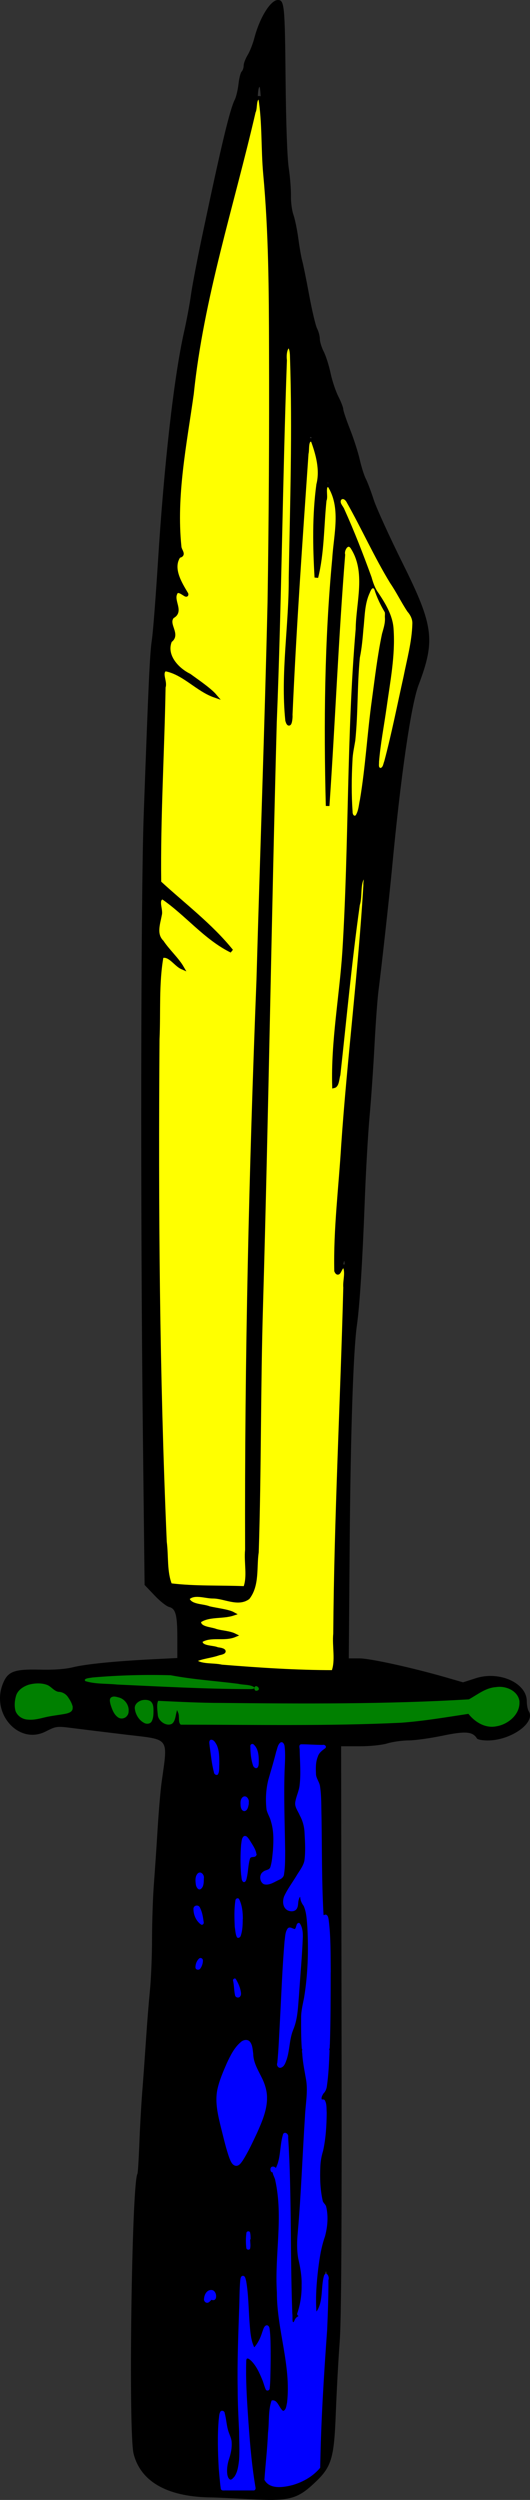
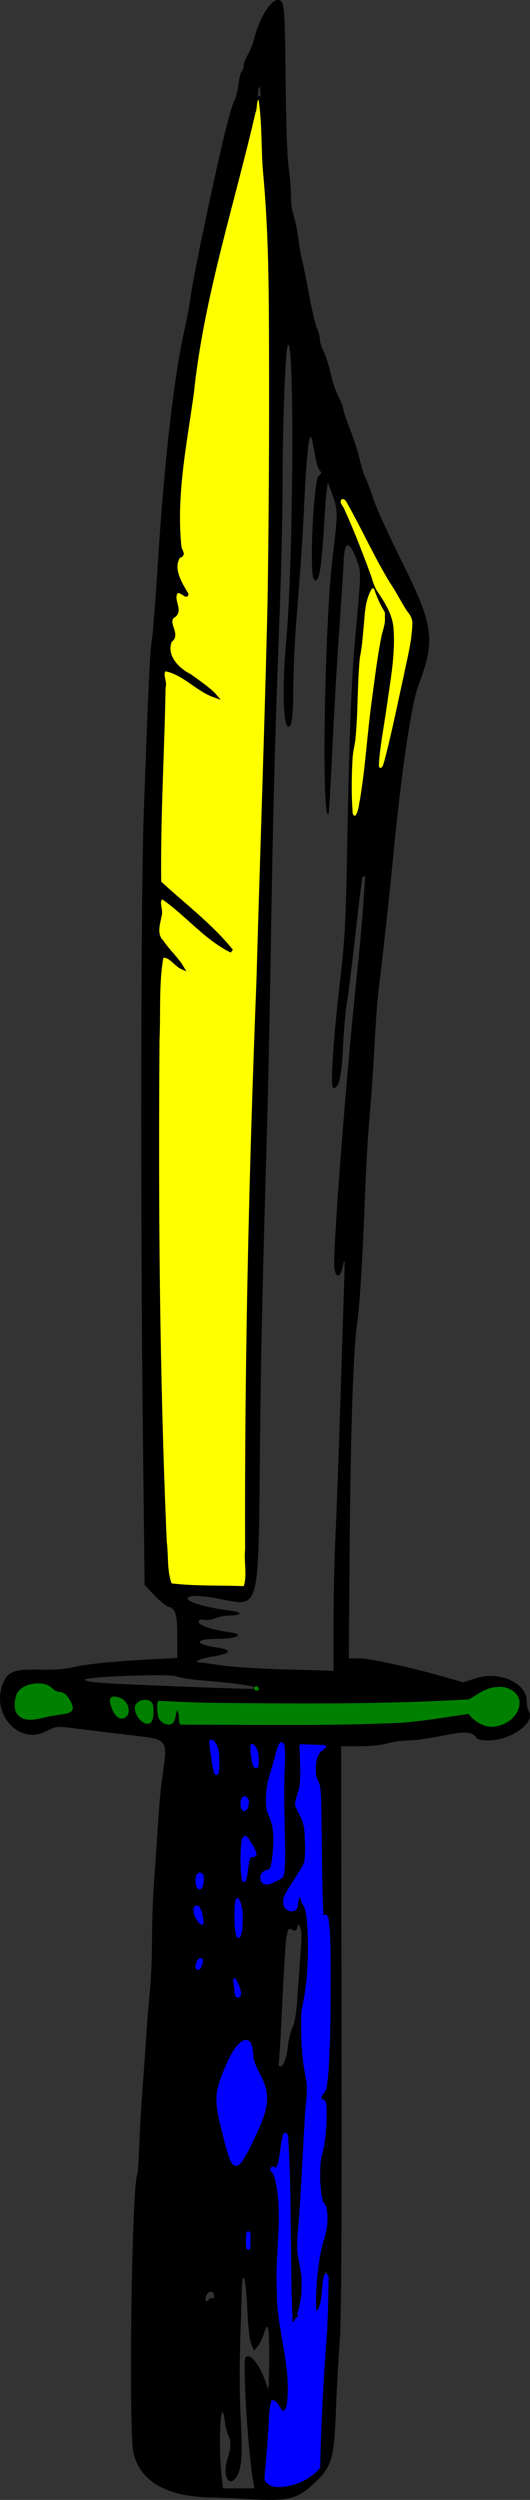
<svg xmlns="http://www.w3.org/2000/svg" id="svg" width="84.843" height="399.94" viewBox="0 0 84.843 399.94" version="1.1">
  <rect x="0" y="0" width="84.843" height="399.94" fill="#333333" stroke="none" />
  <defs id="defs7" />
  <g id="g759" transform="rotate(90,42.422,42.422)">
    <g id="svgg" transform="translate(0,-57.603)">
      <path id="path0" d="m 273.75,57.813 c -0.26,0.166 -0.98,0.305 -1.6,0.307 -2.91,0.01 -4.88,4.393 -3.67,8.152 l 0.66,2.053 -0.81,2.8 c -1.56,5.433 -3.02,12.083 -3.02,13.776 v 1.714 l -18.04,-0.143 c -18.01,-0.143 -31.1,-0.573 -35.24,-1.157 -3.19,-0.451 -10.27,-0.898 -19.94,-1.258 -4.67,-0.175 -10.75,-0.522 -13.5,-0.772 -2.75,-0.25 -7.88,-0.605 -11.4,-0.789 -3.53,-0.185 -7.46,-0.473 -8.73,-0.64 -3.56,-0.465 -15.35,-1.771 -19.55,-2.165 -14.58,-1.368 -26.15,-3.044 -29.31,-4.245 -7.14,-2.71 -9.51,-2.409 -19.287,2.446 -4.383,2.178 -9.047,4.306 -10.365,4.731 -1.318,0.424 -2.824,0.993 -3.347,1.263 -0.523,0.271 -1.906,0.708 -3.073,0.972 -1.167,0.263 -3.353,0.966 -4.858,1.561 -1.505,0.594 -2.951,1.081 -3.214,1.081 -0.262,0 -1.174,0.353 -2.026,0.785 -0.851,0.432 -2.537,0.993 -3.746,1.247 -1.209,0.254 -2.752,0.745 -3.428,1.09 -0.677,0.345 -1.595,0.628 -2.04,0.628 -0.445,0 -1.189,0.196 -1.653,0.436 -0.465,0.24 -2.883,0.813 -5.375,1.274 -2.493,0.46 -4.954,0.959 -5.469,1.109 -0.516,0.149 -2.1,0.427 -3.521,0.617 -1.42,0.19 -3.149,0.545 -3.842,0.789 -0.692,0.245 -2.061,0.424 -3.042,0.399 -0.98,-0.02 -2.978,0.133 -4.439,0.351 C 25.23,96.47 19.776,96.663 12.551,96.732 0.83,96.844 0,96.925 0,97.964 c 0,1.166 2.83,2.916 6.083,3.766 0.924,0.24 2.148,0.72 2.72,1.07 0.573,0.35 1.329,0.64 1.681,0.64 0.353,0 0.785,0.14 0.962,0.32 0.176,0.18 1.083,0.41 2.015,0.51 0.933,0.11 2.057,0.37 2.5,0.6 1.553,0.78 7.137,2.12 21.07,5.06 4.125,0.88 8.696,1.75 10.157,1.95 1.46,0.2 4.132,0.7 5.937,1.11 7.184,1.61 21.09,3.19 36.875,4.18 5.586,0.35 11.14,0.78 12.33,0.96 2.15,0.33 6.46,0.53 27.98,1.31 13.05,0.47 64.03,0.54 99.51,0.13 l 23.74,-0.27 1.66,-1.58 c 0.92,-0.86 1.75,-1.91 1.86,-2.33 0.26,-1.06 1.25,-1.33 4.94,-1.33 h 3.23 l 0.2,3.99 c 0.31,6.04 0.77,10.65 1.28,12.73 0.3,1.22 0.44,3.07 0.38,5.31 -0.1,4.12 0.28,5.11 2.26,5.9 4.8,1.92 9.81,-2.56 7.64,-6.84 -0.88,-1.75 -0.88,-1.75 -0.51,-4.62 0.2,-1.58 0.66,-5.33 1.02,-8.34 0.83,-7.02 0.29,-6.63 7.64,-5.61 1.2,0.17 4.5,0.45 7.34,0.63 2.84,0.17 6.77,0.44 8.75,0.59 1.98,0.16 5.98,0.3 8.91,0.31 2.92,0 6.71,0.17 8.43,0.35 1.72,0.17 5.17,0.45 7.66,0.61 2.49,0.17 6.36,0.44 8.59,0.62 2.24,0.17 6.01,0.38 8.38,0.46 2.37,0.1 4.42,0.22 4.56,0.3 1.48,0.91 41.42,1.46 44.77,0.61 4.4,-1.11 6.82,-5.27 6.98,-12 0,-1.11 0.16,-4.14 0.3,-6.72 0.33,-5.947 0,-7.404 -2.35,-9.96 -2.77,-3.027 -3.94,-3.402 -11.52,-3.693 -3.54,-0.136 -8.61,-0.413 -11.27,-0.616 -3.48,-0.265 -17.64,-0.35 -50.08,-0.3 l -45.24,0.07 v -2.933 c 0,-1.702 -0.19,-3.576 -0.46,-4.467 -0.26,-0.843 -0.47,-2.377 -0.48,-3.409 0,-1.031 -0.35,-3.488 -0.76,-5.46 -0.76,-3.667 -0.66,-4.786 0.45,-5.476 0.18,-0.107 0.32,-0.884 0.32,-1.727 0,-3.729 -2.87,-7.734 -4.69,-6.555 m 1.12,2.657 c 1.62,1.534 1.68,4.75 0.1,6.078 l -0.94,0.796 0.64,3.906 c 1.07,6.469 1.3,11.863 1.2,27.5 l -0.1,14.839 -1.17,0.1 c -1.37,0.11 -1.6,0.69 -0.27,0.69 1.19,0 1.7,0.63 1.32,1.63 -0.35,0.91 -0.91,1.18 -2.45,1.18 h -1.11 l 0.2,-2.27 c 0.49,-5.43 0.55,-28.96 0.11,-38.256 L 271.96,67.232 271,65.779 c -2.77,-4.185 0.42,-8.563 3.87,-5.309 M 106.25,77.619 c 1.81,0.393 6.02,1.311 9.37,2.04 8.84,1.921 9.59,2.582 1.48,1.298 -15.95,-2.528 -17.566,-2.485 -22.1,0.587 -0.773,0.524 -1.576,0.954 -1.783,0.955 -0.705,0 -11.808,4.421 -12.36,4.919 -0.301,0.272 -0.652,0.391 -0.778,0.265 -0.292,-0.292 -0.149,-0.375 6.789,-3.933 3.184,-1.633 6.281,-3.34 6.883,-3.793 0.601,-0.454 1.805,-1.181 2.675,-1.616 0.87,-0.436 1.779,-1.029 2.019,-1.319 0.542,-0.653 2.885,-0.474 7.805,0.597 m -5.34,3.778 c 1.42,0.499 13.29,2.138 19.09,2.635 4.73,0.405 10.31,1.289 10.31,1.632 0,0.429 -9.92,0.34 -10.72,-0.1 -0.43,-0.234 -3.21,-0.441 -7.57,-0.563 -3.78,-0.107 -7.06,-0.303 -7.27,-0.436 -0.22,-0.133 -2.23,-0.372 -4.46,-0.53 -2.638,-0.187 -4.417,-0.467 -5.05,-0.794 l -0.976,-0.505 1.153,-0.397 c 0.635,-0.218 1.468,-0.616 1.853,-0.884 0.891,-0.622 1.999,-0.64 3.64,-0.06 m 29.36,1.298 c 0.54,0.108 0.98,0.321 0.98,0.475 0,0.297 -1.4,0.05 -2.19,-0.39 -0.57,-0.316 -0.1,-0.348 1.21,-0.09 m 6.29,1.055 c 0,0.362 -1.06,0.362 -2.19,0 -0.63,-0.204 -0.5,-0.256 0.71,-0.281 0.81,-0.02 1.48,0.109 1.48,0.281 m 9.53,0.638 c 2.24,0.177 7.37,0.668 11.41,1.091 16.21,1.695 43.7,3.779 45.48,3.446 1.64,-0.308 1.36,-1.01 -0.56,-1.39 -1.34,-0.267 -0.85,-0.299 2.74,-0.176 2.4,0.08 11.05,0.358 19.21,0.613 8.17,0.255 17.72,0.605 21.24,0.777 3.52,0.172 9.83,0.314 14.03,0.314 h 7.65 l -0.21,7.578 c -0.11,4.166 -0.42,8.906 -0.67,10.546 -0.26,1.63 -0.47,3.17 -0.47,3.42 0,1.11 -0.62,-0.31 -0.91,-2.1 -0.49,-3.07 -1.08,-3.38 -1.46,-0.77 -0.53,3.61 -1.37,3.66 -1.38,0.1 0,-3.47 -0.73,-4.73 -1.1,-1.95 -0.36,2.66 -1.07,4.76 -1.6,4.76 -0.38,0 -0.46,-0.23 -0.35,-0.99 0.1,-0.54 -0.1,-1.35 -0.28,-1.79 -0.23,-0.45 -0.42,-1.48 -0.42,-2.29 0,-0.82 -0.14,-1.49 -0.3,-1.49 -0.16,0 -0.37,0.67 -0.47,1.49 -0.49,3.97 -1.45,7.16 -2.04,6.8 -0.45,-0.28 -0.39,-2.21 0.15,-5.06 1.25,-6.53 2.46,-6.21 -24.22,-6.48 -16.28,-0.17 -23.4,-0.33 -50.94,-1.126 -6.1,-0.178 -19.53,-0.456 -29.84,-0.619 C 130.63,98.768 116.85,98.4 97.843,97.671 91.242,97.418 81.82,97.208 76.905,97.205 c -9.522,0 -21.077,-0.454 -21.69,-0.841 -1.713,-1.08 34.906,-0.876 47.285,0.264 7.15,0.658 13.75,0.495 13.75,-0.34 0,-0.564 -1.48,-0.752 -6.25,-0.793 -2.66,-0.02 -7.02,-0.208 -9.69,-0.412 -2.662,-0.204 -6.88,-0.528 -9.372,-0.718 -2.493,-0.191 -6.993,-0.462 -10,-0.602 -9.262,-0.432 -12.75,-0.893 -10.248,-1.353 0.394,-0.07 1.55,-0.286 2.57,-0.474 1.02,-0.188 1.971,-0.519 2.115,-0.737 0.199,-0.3 0.376,-0.246 0.737,0.228 0.624,0.82 15.646,1.529 16.547,0.781 0.979,-0.813 -1.431,-1.232 -9.846,-1.711 -1.805,-0.103 -3.821,-0.266 -4.48,-0.363 l -1.199,-0.175 2.136,-0.767 c 2.359,-0.847 2.817,-0.847 9.793,0 10.662,1.302 42.357,1.825 41.207,0.68 -0.1,-0.08 -4.78,-0.363 -10.44,-0.629 -5.67,-0.266 -14.17,-0.758 -18.89,-1.093 -4.729,-0.336 -9.677,-0.652 -10.997,-0.704 -3.521,-0.138 -3.633,-0.883 -0.318,-2.124 1.908,-0.713 1.443,-0.726 13.495,0.354 5.82,0.521 15.66,0.887 31.72,1.181 12.97,0.238 15.19,0.357 22.66,1.218 9.3,1.072 16.56,1.521 16.56,1.024 0,-0.936 -1.57,-1.302 -6.76,-1.572 -2.9,-0.15 -5.9,-0.413 -6.68,-0.583 -0.77,-0.17 -5.97,-0.817 -11.56,-1.438 -13.61,-1.512 -15.09,-2.06 -2.97,-1.1 m 188.33,6.227 c 0.63,0.765 1.99,0.888 1.71,0.154 -0.24,-0.638 6.49,-0.326 8.47,0.392 1.68,0.612 7.84,0.301 8.11,-0.411 0.24,-0.615 3.85,-0.579 5.35,0.05 2.49,1.052 12.47,1.869 12.17,0.997 -0.18,-0.544 -2.26,-1.117 -4.29,-1.182 -0.95,-0.03 -2.07,-0.18 -2.5,-0.332 -1.06,-0.374 12.15,-0.04 14.37,0.364 0.95,0.172 5.13,0.412 9.29,0.534 l 7.57,0.222 0.81,0.809 c 2.55,2.554 2.99,8.26 0.58,7.639 -0.74,-0.196 -6.59,-0.598 -10.98,-0.755 -1.27,-0.05 -1.3,-0.498 -0.1,-1.13 3.71,-1.919 -3.67,-2.568 -10.52,-0.925 -3.44,0.825 -10.17,1.162 -14.9,0.746 -5.55,-0.489 -10.21,-0.218 -11.66,0.678 -0.57,0.355 -1.04,0.505 -1.04,0.334 0,-0.172 0.17,-0.378 0.39,-0.457 0.68,-0.253 -1.16,-0.79 -3.49,-1.019 -1.23,-0.122 -2.3,-0.33 -2.38,-0.464 -0.34,-0.554 3.09,-0.721 13.6,-0.662 15.95,0.09 19.06,-0.191 15.77,-1.413 -3.01,-1.118 -5.98,-1.23 -9.46,-0.355 -0.96,0.243 -2.4,0.238 -5.15,-0.02 -2.1,-0.194 -6.96,-0.502 -10.81,-0.685 -3.85,-0.182 -8.04,-0.449 -9.31,-0.592 -1.69,-0.189 -2.81,-0.142 -4.11,0.172 -2.62,0.637 -9.27,0.902 -10.99,0.436 -4.35,-1.174 -15.17,-1.205 -16.33,-0.05 -0.2,0.199 -0.61,0.363 -0.92,0.363 -0.31,0 -0.57,0.125 -0.57,0.279 0,0.34 0.78,0.658 1.6,0.658 0.77,0 1.1,0.796 0.59,1.41 -0.53,0.64 -1.54,0.58 -2.65,-0.157 -0.52,-0.34 -1.22,-0.793 -1.57,-1.006 -0.34,-0.213 -1.17,-0.742 -1.84,-1.175 -1.11,-0.712 -1.51,-0.784 -4.22,-0.746 -2.89,0.04 -3.47,0.175 -5.47,1.264 -0.84,0.455 -1.04,0.451 -2.42,-0.05 -1.15,-0.413 -2.24,-0.515 -4.64,-0.433 l -3.13,0.108 v -1.875 -1.875 l 0.58,0.759 c 0.77,0.995 3.94,1.324 5.07,0.526 0.63,-0.435 2.01,-0.508 10.11,-0.531 7.54,-0.02 14.63,-0.352 11.96,-0.556 -0.3,-0.02 -0.55,-0.177 -0.55,-0.341 0,-0.927 27.1,-0.646 27.87,0.289 M 315,94.517 c 0.77,0.06 2.95,0.211 4.84,0.337 2.22,0.148 3.83,0.422 4.53,0.769 0.61,0.297 1.9,0.619 2.88,0.716 1.94,0.191 3.53,0.82 3.34,1.317 -0.1,0.172 -0.26,0.258 -0.43,0.19 -0.18,-0.07 -2.78,-0.243 -5.79,-0.39 -16.21,-0.796 -16.18,-0.793 -15.63,-1.815 0.25,-0.46 0.17,-0.615 -0.39,-0.791 -0.69,-0.218 -0.69,-0.218 0.1,-0.49 0.7,-0.245 1.62,-0.223 6.56,0.157 m -25.31,2.648 c 8.35,-0.246 10.37,-0.182 10.65,0.335 1.01,1.902 1.16,2.476 0.74,2.82 -0.65,0.55 -1.5,0.23 -1.7,-0.634 -0.17,-0.695 -0.41,-0.808 -2.21,-1.038 -3.26,-0.417 -5.35,-0.197 -7.24,0.764 -0.92,0.467 -3.92,0.305 -5.8,-0.313 -0.98,-0.323 -2.52,-0.759 -3.43,-0.968 -3.04,-0.706 -1.95,-1.335 1.8,-1.041 1.46,0.115 4.7,0.148 7.19,0.08 M 91.632,99.374 c 6.923,0.172 16.738,0.467 21.808,0.656 5.07,0.19 14.49,0.46 20.93,0.6 11.4,0.25 30.19,0.87 46.72,1.54 12.1,0.49 39.49,0.95 57.12,0.95 h 15.55 l -0.1,5.99 -0.1,5.99 -0.87,0.23 c -5.63,1.51 -99.32,2.48 -99.81,1.04 -0.1,-0.18 0.45,-0.98 1.14,-1.76 0.7,-0.79 1.26,-1.52 1.26,-1.62 0,-0.57 -0.94,0 -2.85,1.84 -2.36,2.23 -3.25,2.61 -4.67,2.03 -0.58,-0.24 -1.59,-0.32 -2.65,-0.22 -2.14,0.23 -2.25,0.5 1.46,-3.62 4.47,-4.96 6.61,-8.03 5.59,-8.03 -0.34,0 -3.91,3.55 -6.63,6.6 -0.99,1.1 -2.46,2.73 -3.28,3.64 l -1.5,1.64 -13.91,-0.32 c -7.64,-0.17 -14.69,-0.46 -15.66,-0.63 -1.3,-0.24 -1.98,-0.22 -2.59,0 -2.01,0.92 -1.81,-0.59 0.49,-3.69 2.08,-2.82 2.88,-4.37 2.39,-4.67 -0.2,-0.13 -0.43,-0.1 -0.51,0.18 -0.1,0.23 -0.86,1.27 -1.75,2.32 -0.88,1.05 -1.8,2.38 -2.03,2.94 -0.79,1.92 -4.17,2.97 -5.14,1.59 -0.43,-0.62 -0.5,-0.63 -1.18,-0.15 -1.025,0.72 -2.16,0.65 -2.369,-0.15 -0.128,-0.49 -0.331,-0.6 -0.83,-0.45 -2.646,0.79 -3.649,0.46 -2.485,-0.83 0.584,-0.64 0.313,-1.18 -0.361,-0.71 -0.241,0.16 -0.972,0.68 -1.626,1.14 -1.27,0.91 -4.261,0.91 -4.352,0 -0.02,-0.21 -0.06,-0.48 -0.08,-0.6 -0.02,-0.11 -0.355,0.1 -0.742,0.45 -0.996,0.94 -12.322,0.34 -19.297,-1.01 -1.289,-0.25 -4.805,-0.76 -7.812,-1.12 -8.604,-1.04 -13.264,-2 -26.875,-5.56 -3.868,-1.01 -9.25,-2.42 -11.96,-3.13 -2.711,-0.71 -5.621,-1.29 -6.466,-1.29 -0.846,0 -1.614,-0.12 -1.707,-0.27 -0.09,-0.16 3.533,-0.35 8.185,-0.45 4.595,-0.1 8.967,-0.32 9.717,-0.51 3.56,-0.911 35.328,-1.252 59.8,-0.646 m 290.24,0.375 c -3.08,0.881 -5.53,2.651 -4.74,3.441 0.52,0.53 14.77,-0.33 19.82,-1.2 l 1.17,-0.2 v 2.52 2.52 l -2,0.21 c -5.46,0.58 -13.55,0.11 -8.69,-0.51 0.84,-0.11 1.82,-0.36 2.18,-0.55 0.89,-0.48 2.15,-0.44 3.71,0.1 2.27,0.79 4.46,0.1 3.4,-1.07 -0.95,-1.05 -3.28,-1.36 -8.25,-1.1 -5.37,0.28 -9.44,0.31 -15.66,0.1 -2.49,-0.1 -5.44,-0.18 -6.54,-0.2 -3.75,-0.1 -1.56,-0.69 3.14,-0.88 2.79,-0.11 4.91,-0.35 5.59,-0.63 l 1.09,-0.45 -0.73,-0.6 c -0.4,-0.33 -1.28,-0.76 -1.95,-0.96 -2.27,-0.683 -1.24,-0.895 4.17,-0.863 4.14,0.02 5.13,0.104 4.29,0.342 m -39.54,2.391 c 5.34,2.63 5.29,2.81 -1.1,4.43 -5.41,1.37 -6.3,1.33 -10.55,-0.47 -4.56,-1.92 -5.45,-3.91 -1.77,-3.91 0.6,0 1.88,-0.47 3.02,-1.1 3.09,-1.709 5.21,-1.496 10.4,1.05 m -72.5,11.8 c -0.5,12.55 -0.65,14.7 -1.06,14.95 -0.5,0.32 -1.02,-13.35 -0.55,-14.67 0.24,-0.69 0.53,-2.52 0.65,-4.06 0.38,-5.08 0.99,-9.15 1.32,-8.82 0.1,0.1 -0.1,5.74 -0.36,12.6 m 12.75,-12.33 c -0.19,0.19 -1.1,0.41 -2.01,0.48 -1.55,0.13 -1.62,0.1 -1.06,-0.35 0.73,-0.58 3.65,-0.71 3.07,-0.13 m 14.29,0.55 c 0,0.51 0.32,0.64 2.04,0.82 3.05,0.33 2.44,0.77 -1.02,0.75 -3.75,0 -4.64,-0.28 -3.5,-0.98 2.14,-1.35 2.48,-1.43 2.48,-0.59 m 62.58,0.57 c -0.56,0.1 -1.47,0.1 -2.03,0 -0.56,-0.1 -0.1,-0.13 1.02,-0.13 1.12,0 1.57,0.1 1.01,0.13 M 289.19,103 c 0.69,0.27 0.3,0.75 -0.6,0.75 -0.77,0 -1.22,-0.39 -0.87,-0.74 0.25,-0.25 0.83,-0.25 1.47,0 m 19.86,0.95 c 1.74,0.35 0.38,0.73 -2.63,0.73 -1.7,0 -2.68,-0.1 -2.5,-0.28 0.57,-0.55 3.4,-0.79 5.13,-0.45 m 10.32,0.43 c 0,0.17 -0.31,0.31 -0.7,0.31 -0.38,0 -1.05,0.1 -1.48,0.16 -0.69,0.14 -0.67,0.1 0.15,-0.3 1.1,-0.54 2.04,-0.62 2.04,-0.17 m -35.63,3.4 c 0,0.15 -0.67,0.36 -1.48,0.47 -0.82,0.11 -2.05,0.29 -2.73,0.39 -1.1,0.17 -1.2,0.13 -0.84,-0.3 0.23,-0.27 0.79,-0.55 1.25,-0.62 1.63,-0.25 3.8,-0.22 3.8,0.1 m 83.92,0.64 c -0.1,0.16 0,0.38 0.14,0.48 0.55,0.35 0.34,0.74 -0.31,0.56 -1.1,-0.28 -1.19,-1.33 -0.12,-1.33 0.26,0 0.39,0.13 0.29,0.29 m -65.98,1.77 c 0.74,0.28 0.27,0.75 -0.75,0.75 -0.9,0 -1.41,-0.36 -1.04,-0.74 0.26,-0.25 1.15,-0.26 1.79,0 m 5.54,0.45 c -0.83,0.68 -2.36,0.84 -2.15,0.22 0.11,-0.33 1.21,-0.67 2.58,-0.81 0.17,0 0,0.25 -0.43,0.59 m 7.64,0 c 0.1,0.15 0,0.28 -0.14,0.28 -0.53,0 -1.29,-0.37 -1.29,-0.63 0,-0.32 1.2,0 1.43,0.35 m -39.74,7.66 c 1.15,0.44 -0.38,2.31 -1.88,2.31 -0.78,0 -1.3,-1.12 -0.95,-2.04 0.19,-0.48 1.87,-0.64 2.83,-0.27 m -0.55,4.34 c 0.25,0.66 -0.37,1.31 -1.66,1.73 -1.36,0.45 -1.51,0.3 -1.05,-1.09 0.4,-1.23 2.31,-1.68 2.71,-0.64 m -0.48,10.16 c 0.1,0.94 0.35,2.27 0.54,2.96 0.89,3.12 -0.39,4.65 -3.24,3.87 -1.8,-0.5 -2.53,-4.13 -1.09,-5.43 0.35,-0.31 0.63,-0.9 0.63,-1.3 0,-0.5 0.33,-0.95 1.01,-1.36 1.54,-0.95 1.93,-0.72 2.15,1.26" stroke="none" fill="#000000" fill-rule="evenodd" />
    </g>
    <g id="blade" transform="translate(0,-57.603)">
-       <path style="fill:#ffff00;fill-rule:evenodd;stroke:#000000;stroke-width:0.581" d="m 140.1,84.035 c 0.7,1.162 3.22,0.627 4.63,1.1 9.05,1.278 18.15,2.11 27.23,3.116 0.51,0.174 1.69,0.18 1.82,0.728 -7.19,0.212 -14.37,-1.155 -21.55,-1.627 -17.17,-1.065 -34.42,-0.667 -51.56,-2.132 -4.324,-0.05 -9.204,-1.699 -13.128,0.856 -1.045,0.746 0.405,1.625 1.219,1.407 13.359,1.069 26.859,1.602 40.169,2.517 -13.17,0.343 -26.43,0.206 -39.55,-1.029 -3.854,-0.228 -8.266,-1.46 -11.749,0.791 -0.167,1.098 1.77,0.371 2.386,0.703 4.114,0.429 8.364,0.344 12.365,1.338 -4.934,0.287 -9.951,0.375 -14.861,-0.29 -2.355,-0.603 -4.882,0.09 -7.087,0.901 -0.432,1.082 1.552,0.75 2.12,0.934 13.933,0.963 27.876,1.951 41.826,2.563 0.5,-0.05 2.29,0.155 0.89,0.572 -7.59,0.786 -15.22,-0.595 -22.835,-0.547 -11.762,-0.208 -23.54,-0.598 -35.299,-0.201 -2.891,0.02 -1.744,1.332 0.511,1.073 19.307,0.698 38.63,0.846 57.933,1.625 31.07,0.844 62.15,1.301 93.22,2.197 13.17,0.4 26.36,0.26 39.52,0.69 2.4,0.36 5.25,-0.15 7.28,1.42 1.19,1.64 -0.18,3.8 -0.16,5.64 0,1.24 -0.76,3.08 0.3,4.03 1.28,-0.41 1.08,-2.38 1.52,-3.45 0.29,-1.21 0.48,-3.05 0.92,-3.84 0.58,1.74 0.1,3.92 1.17,5.43 1.23,0.1 1.19,-1.87 1.54,-2.68 0.28,-0.98 0.29,-2.13 0.73,-3.01 0.73,1.73 -0.15,3.87 0.88,5.45 1.18,0.1 0.95,-1.92 1.32,-2.68 0.1,-0.99 0.45,-1.58 0.7,-0.23 0.47,1.27 0.52,2.73 1.12,3.92 0.96,-0.9 0.63,-2.97 0.96,-4.36 0.48,-5.94 0.88,-11.891 0.88,-17.849 -1.79,-0.706 -4.13,-0.1 -6.13,-0.303 -18.47,-0.133 -36.92,-1.128 -55.37,-1.606 -1.09,0.103 -2.36,-0.389 -3.36,0.08 -0.42,0.701 1.82,0.863 0.69,1.364 -6.66,0.145 -13.41,-0.71 -20.1,-1.11 -13.9,-0.952 -27.72,-2.732 -41.63,-3.553 -0.48,0.06 -1.04,-0.213 -1.48,0.05 z" id="path128" />
      <path style="fill:#ffff00;fill-rule:evenodd;stroke:#000000;stroke-width:0.581" d="m 55.801,99.091 c -9.327,0.02 -18.665,0.07 -27.952,0.929 -4.04,0.37 -8.191,0.14 -12.175,0.78 -0.272,1.04 1.592,0.66 2.206,1.01 15.001,3.46 29.757,8.32 45.141,9.91 8.062,1.13 16.217,2.81 24.387,1.98 0.67,0 1.372,-0.91 1.556,0.11 1.927,1.32 4.353,-0.19 6.066,-1.22 0.655,-0.14 -1.187,1.37 -0.1,1.76 1.23,0.61 2.897,-1.09 3.712,0.48 1.201,1.08 2.838,-1.1 3.868,0.37 2.33,0.98 4.58,-1.09 5.54,-3.06 0.97,-1.33 2.28,-3.27 3.28,-4.12 -0.98,2.86 -3.69,4.98 -4.24,7.98 0.58,0.91 1.96,-0.1 2.84,0.23 10.41,0.18 20.87,0.83 31.25,0.7 3.57,-3.88 6.88,-8.27 10.95,-11.54 -2.07,4.19 -5.93,7.18 -8.55,11.01 0.27,1.12 1.97,0.18 2.77,0.43 1.45,0.26 3.11,0.91 4.34,-0.32 1.41,-0.94 2.78,-2.44 4.09,-3.2 -0.46,1.05 -2.21,2.01 -1.77,3.25 4.33,0.77 8.84,0.44 13.24,0.64 26.82,0.2 53.65,0 80.44,-1.16 2.26,-0.3 4.79,0 6.89,-0.86 0.49,-3.95 0.3,-7.97 0.47,-11.95 -1.78,-0.72 -4.12,-0.1 -6.12,-0.31 -30.4,0.1 -60.8,-0.63 -91.17,-1.82 C 136.62,100.53 116.49,99.798 96.345,99.327 82.831,99.114 69.315,99.048 55.8,99.091 Z" id="path199" />
      <path style="fill:#ffff00;fill-rule:evenodd;stroke:#000000;stroke-width:0.145" d="m 97.895,80.796 c -1.162,0.691 -2.384,1.274 -3.677,1.677 -0.534,0.399 0.254,0.721 0.596,0.849 1.787,0.842 3.819,0.795 5.746,1.014 1.57,0.131 3.11,0.26 4.65,0.58 4.41,0.426 8.85,0.274 13.26,0.728 1.05,0.172 2.12,0.423 3.2,0.451 2.74,0.15 5.48,0.173 8.21,-0.02 0.34,0.02 0.91,-0.217 0.6,-0.624 -0.75,-0.483 -1.7,-0.5 -2.55,-0.698 -5.28,-0.885 -10.65,-1.169 -15.95,-1.908 -3.52,-0.48 -7.06,-0.889 -10.54,-1.616 -0.87,-0.236 -1.745,-0.547 -2.667,-0.47 -0.291,0.02 -0.595,-0.05 -0.878,0.03 z" id="path201" />
      <path style="fill:#ffff00;fill-rule:evenodd;stroke:#000000;stroke-width:0.145" d="m 99.829,76.366 c -0.774,-0.05 -1.476,0.32 -2.045,0.815 -1.476,0.977 -3.079,1.748 -4.54,2.749 -4.158,2.537 -8.617,4.526 -12.855,6.921 -0.37,0.168 -0.888,0.652 -0.47,1.036 0.566,0.346 1.083,-0.32 1.587,-0.501 3.547,-1.603 7.178,-3.013 10.832,-4.339 0.872,-0.256 1.772,-0.533 2.526,-1.092 1.755,-1.17 3.652,-2.331 5.806,-2.442 4.2,-0.288 8.34,0.541 12.49,1.115 2.91,0.41 5.8,0.976 8.72,1.22 0.35,-0.03 0.94,0.156 1.06,-0.3 -0.1,-0.508 -0.75,-0.515 -1.13,-0.686 -4.45,-1.181 -8.98,-2.07 -13.47,-3.07 -2.82,-0.556 -5.63,-1.345 -8.511,-1.426 z" id="path203" />
    </g>
    <path style="fill:#000000;fill-rule:evenodd;stroke:#000000;stroke-width:0.051" d="m 129,24.623 c -0.25,-0.03 -0.53,0.193 -0.44,0.461 0.12,0.303 0.48,0.394 0.75,0.525 0.61,0.241 1.29,0.45 1.95,0.326 0.31,-0.09 0.35,-0.532 0.1,-0.715 -0.5,-0.37 -1.16,-0.431 -1.76,-0.538 -0.2,-0.03 -0.4,-0.06 -0.6,-0.06 z" id="path205" />
    <path style="fill:#000000;fill-rule:evenodd;stroke:#000000;stroke-width:0.051" d="m 135.13,25.577 c -0.39,0.02 -0.8,0 -1.19,0.09 -0.27,0.08 -0.28,0.494 0,0.607 0.48,0.216 0.99,0.327 1.5,0.403 0.42,0.02 0.89,0.09 1.25,-0.164 0.26,-0.177 0.23,-0.641 -0.1,-0.742 -0.45,-0.187 -0.95,-0.187 -1.44,-0.194 z" id="path276" />
    <path style="fill:#000000;fill-rule:evenodd;stroke:#000000;stroke-width:0.051" d="m 138.54,26.026 c -0.27,0.02 -0.56,-0.04 -0.81,0.08 -0.24,0.139 -0.16,0.53 0.1,0.585 0.67,0.174 1.36,0.274 2.04,0.368 0.27,0.04 0.47,-0.285 0.32,-0.506 -0.14,-0.213 -0.26,-0.527 -0.56,-0.496 -0.36,-0.03 -0.73,-0.03 -1.09,-0.03 z" id="path278" />
    <g id="hilt" transform="translate(0,-57.603)">
      <path style="fill:#008000;fill-rule:evenodd;stroke:#000000;stroke-width:0.29" d="m 272.34,59.125 c -1.9,0.124 -2.86,2.252 -2.58,3.948 0.1,1.66 1.21,2.997 1.96,4.358 0.78,13.158 0.7,26.361 0.57,39.539 0,3.43 -0.19,6.88 -0.34,10.25 0.69,0.37 1.72,0.16 2.54,0.1 1.02,-0.17 1.91,-1.49 1.42,-2.45 -0.4,-0.62 -1.4,-0.67 -1.89,-0.8 0.63,-0.27 1.65,0.1 2.04,-0.52 0,-11.77 0.25,-23.547 -0.31,-35.307 -0.26,-3.598 -0.87,-7.156 -1.41,-10.719 1.34,-1.09 2.34,-2.777 1.98,-4.553 -0.3,-1.908 -1.92,-3.883 -3.98,-3.826 z" id="path280" />
-       <path style="fill:#008000;fill-rule:evenodd;stroke:#000000;stroke-width:0.29" d="m 269.86,101.6 c -0.57,0.72 -0.41,1.82 -0.63,2.69 -0.46,3.62 -0.69,7.25 -1.37,10.82 -0.12,4.19 0,8.38 0.36,12.56 0.1,0.45 0.1,1.72 0.84,1.23 0.54,-1.66 0.4,-3.49 0.58,-5.22 0.32,-7.08 0.72,-14.16 0.73,-21.24 0,-0.33 0,-0.97 -0.51,-0.84 z" id="path282" />
      <path style="fill:#008000;fill-rule:evenodd;stroke:#000000;stroke-width:0.073" d="m 273.21,130.74 c -0.66,0.1 -1.24,0.45 -1.77,0.82 -0.5,0.35 -0.82,0.94 -0.82,1.56 -0.17,0.74 -0.92,1.16 -1.14,1.88 -0.31,0.92 -0.24,1.94 0,2.85 0.28,0.87 0.85,1.75 1.75,2.05 0.81,0.24 1.69,0.32 2.5,0.1 0.83,-0.3 1.38,-1.15 1.41,-2.02 0.1,-0.95 -0.16,-1.89 -0.38,-2.8 -0.25,-1.07 -0.35,-2.18 -0.56,-3.26 -0.1,-0.47 -0.29,-1.06 -0.83,-1.14 -0.1,0 -0.13,0 -0.19,0 z" id="path284" />
      <path style="fill:#008000;fill-rule:evenodd;stroke:#000000;stroke-width:0.073" d="m 273.6,121.81 c -0.94,0 -1.83,0.68 -2.07,1.59 -0.11,0.41 -0.28,0.89 0,1.29 0.29,0.34 0.79,0.18 1.16,0.1 0.79,-0.25 1.66,-0.55 2.12,-1.27 0.31,-0.49 0.13,-1.17 -0.34,-1.48 -0.24,-0.19 -0.53,-0.23 -0.82,-0.22 z" id="path286" />
      <path style="fill:#008000;fill-rule:evenodd;stroke:#000000;stroke-width:0.073" d="m 273.74,117.84 c -0.57,0 -1.28,0 -1.65,0.56 -0.22,0.41 -0.22,0.91 -0.12,1.35 0.17,0.59 0.66,1.21 1.33,1.16 0.97,-0.1 1.91,-0.65 2.36,-1.51 0.24,-0.41 0.19,-1.04 -0.28,-1.28 -0.49,-0.26 -1.09,-0.28 -1.64,-0.28 z" id="path288" />
      <path style="fill:#008000;fill-rule:evenodd;stroke:#000000;stroke-width:0.013" d="m 270.13,101.02 c -0.18,0 -0.32,0.18 -0.37,0.34 -0.1,0.16 0.1,0.33 0.2,0.37 0.1,0 0.11,0 0.15,0 0.17,0 0.35,-0.1 0.38,-0.22 0,-0.14 0,-0.3 -0.1,-0.41 -0.1,-0.1 -0.17,-0.11 -0.27,-0.11 z" id="path292" />
    </g>
    <g id="handle" transform="translate(0,-57.603)">
      <path style="fill:#0000ff;fill-rule:evenodd;stroke:#000000;stroke-width:0.103" d="m 282.07,107.29 c -0.98,0 -2.01,0 -2.92,0.41 -0.38,0.21 -0.94,0.5 -0.88,1.02 0.19,0.43 0.74,0.23 1.09,0.22 1.4,-0.21 2.81,-0.32 4.18,-0.69 0.32,0 0.65,-0.46 0.36,-0.73 -0.48,-0.29 -1.08,-0.19 -1.61,-0.23 -0.1,0 -0.15,0 -0.22,0 z" id="path290" />
      <path style="fill:#0000ff;fill-rule:evenodd;stroke:#000000;stroke-width:0.103" d="m 281.71,100.97 c -0.93,0 -2.01,0.1 -2.67,0.84 -0.24,0.24 0,0.66 0.32,0.61 1.04,0 2.12,-0.1 3.1,-0.43 0.35,-0.1 0.66,-0.58 0.31,-0.84 -0.31,-0.21 -0.71,-0.17 -1.06,-0.18 z" id="path363" />
      <path style="fill:#0000ff;fill-rule:evenodd;stroke:#000000;stroke-width:0.103" d="m 295.92,96.75 c -4.18,0.06 -8.38,0.225 -12.56,0.09 -1.35,-0.05 -2.72,-0.169 -4.07,0.01 -0.34,0.05 -0.79,0.348 -0.57,0.731 0.36,0.465 1.01,0.525 1.53,0.712 1.49,0.371 2.93,0.805 4.41,1.236 1.58,0.4 3.24,0.491 4.86,0.298 0.66,-0.148 1.24,-0.554 1.91,-0.709 1.49,-0.459 3.05,-0.415 4.6,-0.312 0.9,0.1 1.81,0.142 2.68,0.422 0.46,0.191 0.37,0.792 0.69,1.122 0.47,0.73 1.72,0.62 2.09,-0.13 0.25,-0.894 -0.37,-1.709 -0.72,-2.487 -0.16,-0.401 -0.48,-0.777 -0.94,-0.809 -1.29,-0.199 -2.61,-0.171 -3.91,-0.182 z" id="path365" />
      <path style="fill:#0000ff;fill-rule:evenodd;stroke-width:0.103" d="m 315.55,89.503 c -2.81,0.03 -5.64,-0.03 -8.43,0.333 -0.35,0.05 -0.9,0.156 -0.81,0.617 0.23,0.279 -0.12,0.188 -0.33,0.222 -5.08,0.273 -10.18,0.222 -15.28,0.302 -1.66,0.05 -3.34,-0.01 -4.99,0.248 -0.7,0.124 -1.28,0.671 -2.02,0.642 -0.88,0.04 -1.82,0.05 -2.68,-0.304 -0.59,-0.177 -0.98,-0.693 -1.32,-1.178 -0.26,-0.294 -0.64,0.06 -0.54,0.387 0,1.165 -0.1,2.339 -0.1,3.501 0.12,0.425 0.64,0.171 0.96,0.204 1.85,-0.04 3.69,-0.212 5.52,0 0.99,0.09 1.87,0.582 2.85,0.714 0.75,0.08 1.37,-0.456 2.03,-0.722 0.88,-0.488 1.87,-0.745 2.88,-0.778 1.47,-0.08 2.94,-0.171 4.41,0.03 0.93,0.217 1.68,0.862 2.49,1.331 1.06,0.644 2.07,1.412 3.21,1.921 0.73,0.276 1.75,0.228 2.19,-0.519 0.27,-0.492 0.28,-1.261 -0.29,-1.549 -0.45,-0.25 -1,-0.131 -1.48,-0.313 -0.1,-0.02 -0.41,-0.141 -0.34,-0.208 0.53,0 1.02,-0.242 1.44,-0.555 1.09,-0.475 2.33,-0.492 3.48,-0.589 3.73,-0.191 7.48,-0.08 11.17,0.526 1.05,0.202 2.15,0.489 3.26,0.476 1.6,0.01 3.21,0.01 4.81,-0.1 0.51,-0.02 0.34,-0.621 0.36,-0.959 0,-1.076 0,-2.16 0,-3.231 -0.13,-0.388 -0.65,-0.25 -0.98,-0.312 -3.83,-0.128 -7.66,-0.123 -11.49,-0.128 z" id="path367" />
      <path style="fill:#0000ff;fill-rule:evenodd;stroke:#000000;stroke-width:0.103" d="m 296.57,101.35 c -0.81,0.13 -1.5,0.66 -2.2,1.08 -0.31,0.22 -0.84,0.51 -0.68,0.97 0.3,0.45 0.92,0.41 1.39,0.5 1.61,0.13 3.23,0.13 4.85,0 0.39,-0.1 0.92,0 1.19,-0.37 0.17,-0.41 -0.36,-0.58 -0.67,-0.63 -1.03,-0.25 -2.11,-0.22 -3.12,-0.53 -0.29,-0.15 -0.12,-0.58 -0.29,-0.82 -0.1,-0.17 -0.29,-0.25 -0.47,-0.24 z" id="path369" />
      <path style="fill:#0000ff;fill-rule:evenodd;stroke:#000000;stroke-width:0.103" d="m 288.26,102.55 c -0.48,0 -1.08,0.38 -0.9,0.91 0.23,0.5 0.84,0.57 1.33,0.53 0.46,0 1.1,-0.15 1.11,-0.69 -0.1,-0.54 -0.74,-0.64 -1.19,-0.73 -0.11,0 -0.23,0 -0.35,0 z" id="path371" />
      <path style="fill:#0000ff;fill-rule:evenodd;stroke:#000000;stroke-width:0.103" d="m 300.52,109.76 c -0.56,-0.12 -1.31,0.47 -0.88,1.03 0.49,0.53 1.32,0.44 1.97,0.34 0.37,-0.1 0.88,-0.39 0.66,-0.82 -0.37,-0.56 -1.15,-0.53 -1.75,-0.55 z" id="path373" />
      <path style="fill:#0000ff;fill-rule:evenodd;stroke:#000000;stroke-width:0.103" d="m 307.55,109.78 c -0.81,0.11 -1.67,0.23 -2.4,0.62 -0.59,0.25 -0.4,1.16 0.25,1.13 0.97,0 1.98,-0.44 2.54,-1.25 0.14,-0.26 -0.12,-0.53 -0.39,-0.5 z" id="path375" />
      <path style="fill:#0000ff;fill-rule:evenodd;stroke:#000000;stroke-width:0.103" d="m 307.06,103.52 c -1.1,0 -2.28,0.1 -3.27,0.61 -0.33,0.22 -0.1,0.68 0.27,0.69 1.39,0.21 2.81,0.16 4.21,0.1 0.56,-0.1 1.18,-0.1 1.68,-0.36 0.3,-0.24 0,-0.66 -0.28,-0.71 -0.84,-0.28 -1.74,-0.31 -2.61,-0.31 z" id="path377" />
      <path style="fill:#0000ff;fill-rule:evenodd;stroke:#000000;stroke-width:0.103" d="m 313.65,109.91 c -0.38,0 -0.62,0.43 -0.35,0.71 0.36,0.39 0.93,0.6 1.45,0.59 0.46,0 0.56,-0.64 0.21,-0.87 -0.37,-0.28 -0.85,-0.42 -1.31,-0.43 z" id="path379" />
      <path style="fill:#0000ff;fill-rule:evenodd;stroke:#000000;stroke-width:0.103" d="m 318.86,103.81 c -0.83,0.1 -1.61,0.43 -2.31,0.86 -0.25,0.24 0.1,0.63 0.36,0.51 0.76,-0.16 1.55,-0.14 2.31,-0.31 0.47,-0.1 0.55,-0.77 0.12,-0.96 -0.14,-0.1 -0.32,-0.1 -0.48,-0.1 z" id="path381" />
-       <path style="fill:#0000ff;fill-rule:evenodd;stroke:#000000;stroke-width:0.103" d="m 309.67,93.917 c -0.69,0 -1.44,0.1 -2.01,0.508 -0.25,0.284 0.1,0.579 0.37,0.617 0.17,0.08 0.44,0.1 0.53,0.242 -0.1,0.35 -0.44,0.795 -0.1,1.131 0.58,0.451 1.38,0.42 2.08,0.53 4.25,0.365 8.52,0.51 12.78,0.742 2.23,0.129 4.46,0.202 6.69,0.42 0.4,0.182 0.98,-0.174 0.83,-0.648 -0.18,-0.589 -0.87,-0.776 -1.39,-0.968 -1.57,-0.499 -3.26,-0.41 -4.8,-1.067 -1.74,-0.706 -3.64,-0.731 -5.48,-0.894 -3.11,-0.2 -6.21,-0.501 -9.32,-0.612 -0.1,0 -0.12,0 -0.18,0 z m 20.29,4.164 c 0,0 0,0 0,0 z" id="path383" />
      <path style="fill:#0000ff;fill-rule:evenodd;stroke-width:0.103" d="m 328.11,89.693 c -0.4,-0.02 -0.39,0.455 -0.36,0.731 0,1.142 0,2.292 0,3.429 0.14,0.422 0.67,0.172 1,0.196 1.43,-0.1 2.84,-0.419 4.25,-0.644 1.86,-0.235 3.73,0.142 5.6,0.223 6.18,0.405 12.38,0.612 18.55,1.151 1.38,0.134 2.78,0.164 4.15,-0.07 1.4,-0.322 2.84,-0.595 4.28,-0.542 1.53,-0.03 3.04,0.197 4.49,0.689 0.38,0.132 0.51,-0.306 0.45,-0.597 0,-0.819 0,-1.654 0,-2.464 -0.14,-0.358 -0.53,-0.09 -0.77,0 -2.26,0.154 -4.53,-0.02 -6.78,-0.287 -1.76,-0.217 -3.52,-0.492 -5.2,-1.09 -1.54,-0.409 -3.18,-0.552 -4.73,-0.191 -0.41,0.09 -0.62,0.527 -1.04,0.577 -1.78,0.393 -3.58,0.438 -5.38,0.361 -0.86,-0.03 -1.71,-0.184 -2.53,-0.439 -1.99,-0.44 -4.05,-0.56 -6.09,-0.578 -0.66,0.05 -1.38,-0.04 -1.98,0.291 -0.19,0.107 -0.15,0.34 -0.15,0.495 -0.31,0.126 -0.66,-0.1 -0.93,-0.248 -0.31,-0.33 -0.74,-0.506 -1.18,-0.564 -1.87,-0.274 -3.77,-0.349 -5.65,-0.429 z" id="path385" />
      <path style="fill:#0000ff;fill-rule:evenodd;stroke-width:0.411" d="m 364.76,89.872 c -0.52,-0.233 -1.52,0.358 -0.7,0.707 1.96,0.566 4.37,0.02 6.02,1.413 0.7,1.022 -0.28,2.872 1.25,3.35 0.7,0.41 -0.93,0.232 -1.15,0.308 -9.42,0.36 -18.86,0.08 -28.27,0.668 -0.62,-0.134 -1.06,0.747 -0.3,0.866 1.76,0.503 3.8,0.299 5.39,1.191 0.15,0.978 1.29,0.04 1.86,0 5.87,-1.292 11.9,0.124 17.86,-0.251 5.95,0.02 11.68,-2.306 17.64,-1.632 0.43,0.107 1.2,0.135 1.34,0.623 -0.42,0.666 -1.91,0.875 -1.67,1.852 1.61,0.574 3.48,0.364 5.19,0.58 2.5,0.1 5.01,0.399 7.5,0.573 1.6,-0.846 1.21,-3.13 0.82,-4.579 -0.49,-1.66 -1.42,-3.256 -2.75,-4.354 -7.38,-0.117 -14.73,-0.584 -22.08,-1.111 -2.65,-0.114 -5.3,-0.216 -7.95,-0.204 z" id="path387" />
-       <path style="fill:#0000ff;fill-rule:evenodd;stroke-width:0.073" d="m 367.32,107.85 c -0.46,0 -1.01,0.31 -0.97,0.81 0,0.69 0.75,1.08 1.37,1.12 0.36,0.1 0.79,-0.25 0.66,-0.64 -0.1,-0.24 -0.3,-0.38 -0.46,-0.54 0.1,-0.22 0.1,-0.52 -0.14,-0.65 -0.14,-0.1 -0.31,-0.1 -0.46,-0.1 z" id="path389" />
      <path style="fill:#0000ff;fill-rule:evenodd;stroke-width:0.073" d="m 358.24,102.33 c -0.37,0 -0.77,0 -1.13,0.1 -0.27,0.15 -0.14,0.59 0.16,0.58 0.8,0.1 1.61,0.1 2.41,0 0.32,-0.1 0.29,-0.58 0,-0.61 -0.46,-0.1 -0.93,0 -1.4,0 z" id="path391" />
      <path style="fill:#0000ff;fill-rule:evenodd;stroke-width:0.073" d="m 335.6,99.7 c -1.18,0 -2.33,0.38 -3.37,0.92 -1.16,0.58 -2.34,1.28 -3.68,1.29 -0.67,0.1 -1.42,0.1 -1.95,0.56 -0.41,0.39 -0.27,1.05 0.1,1.44 0.87,1.03 2.12,1.64 3.33,2.21 1.41,0.61 2.83,1.24 4.35,1.55 2,0.38 4.03,-0.12 5.97,-0.59 1.67,-0.43 3.35,-0.79 4.97,-1.38 0.45,-0.19 1.03,-0.4 1.16,-0.94 0.1,-0.55 -0.45,-0.9 -0.85,-1.18 -1.4,-0.89 -2.92,-1.58 -4.42,-2.29 -1.67,-0.74 -3.39,-1.495 -5.24,-1.586 -0.12,0 -0.23,0 -0.35,0 z" id="path393" />
-       <path style="fill:#0000ff;fill-rule:evenodd;stroke-width:0.073" d="m 376.34,99.117 c -1.26,0.02 -2.54,0 -3.8,0.175 -0.28,0.02 -0.64,0.237 -0.52,0.568 0.19,0.37 0.66,0.44 1.02,0.59 0.89,0.27 1.75,0.66 2.46,1.27 0,0.1 -0.33,0.15 -0.46,0.23 -1.13,0.4 -2.33,0.45 -3.5,0.55 -2.22,0.17 -4.47,0.16 -6.67,0.55 -0.29,0.1 -0.74,0.12 -0.79,0.49 0,0.38 0.46,0.41 0.74,0.45 1.58,0.14 3.16,0.11 4.74,0.18 4.18,0.14 8.37,0.31 12.55,0.23 2.3,0 4.6,-0.12 6.89,-0.23 1.5,0 3.01,-0.1 4.51,0 0.91,0.11 1.9,0.21 2.69,0.74 0.18,0.18 0.47,0.36 0.5,0.64 -0.1,0.32 -0.46,0.42 -0.73,0.49 -0.9,0.14 -1.81,0 -2.67,-0.29 -0.81,-0.26 -1.65,-0.44 -2.51,-0.39 -0.61,0 -1.14,0.29 -1.7,0.48 -0.99,0.35 -2.05,0.36 -3.05,0.64 -0.3,0 -0.51,0.45 -0.25,0.67 0.37,0.24 0.84,0.21 1.26,0.28 2.61,0.23 5.24,0.14 7.86,0 1.09,-0.1 2.18,-0.18 3.26,-0.33 0.38,-0.12 0.22,-0.58 0.25,-0.87 0,-1.48 0,-2.97 0,-4.45 -0.1,-0.32 -0.44,-0.26 -0.68,-0.2 -3.85,0.64 -7.74,0.93 -11.63,1.19 -2.75,0.18 -5.5,0.34 -8.25,0.26 -0.17,0 -0.38,0 -0.52,-0.1 -0.1,-0.25 0.16,-0.47 0.3,-0.65 0.83,-0.85 1.94,-1.35 3.01,-1.79 0.54,-0.24 1.11,-0.35 1.64,-0.592 0.28,-0.156 0.15,-0.599 -0.16,-0.619 -1.16,-0.134 -2.34,-0.116 -3.51,-0.148 -0.75,-0.01 -1.49,-0.02 -2.24,-0.01 z" id="path395" />
      <path style="fill:#0000ff;fill-rule:evenodd;stroke-width:0.073" d="m 346.81,98.306 c -0.25,0.213 -0.33,0.727 0.1,0.836 0.27,0.06 0.69,-0.06 0.62,-0.401 -0.1,-0.239 -0.29,-0.616 -0.59,-0.479 0,0.02 -0.1,0.03 -0.1,0.04 z" id="path397" />
    </g>
  </g>
</svg>